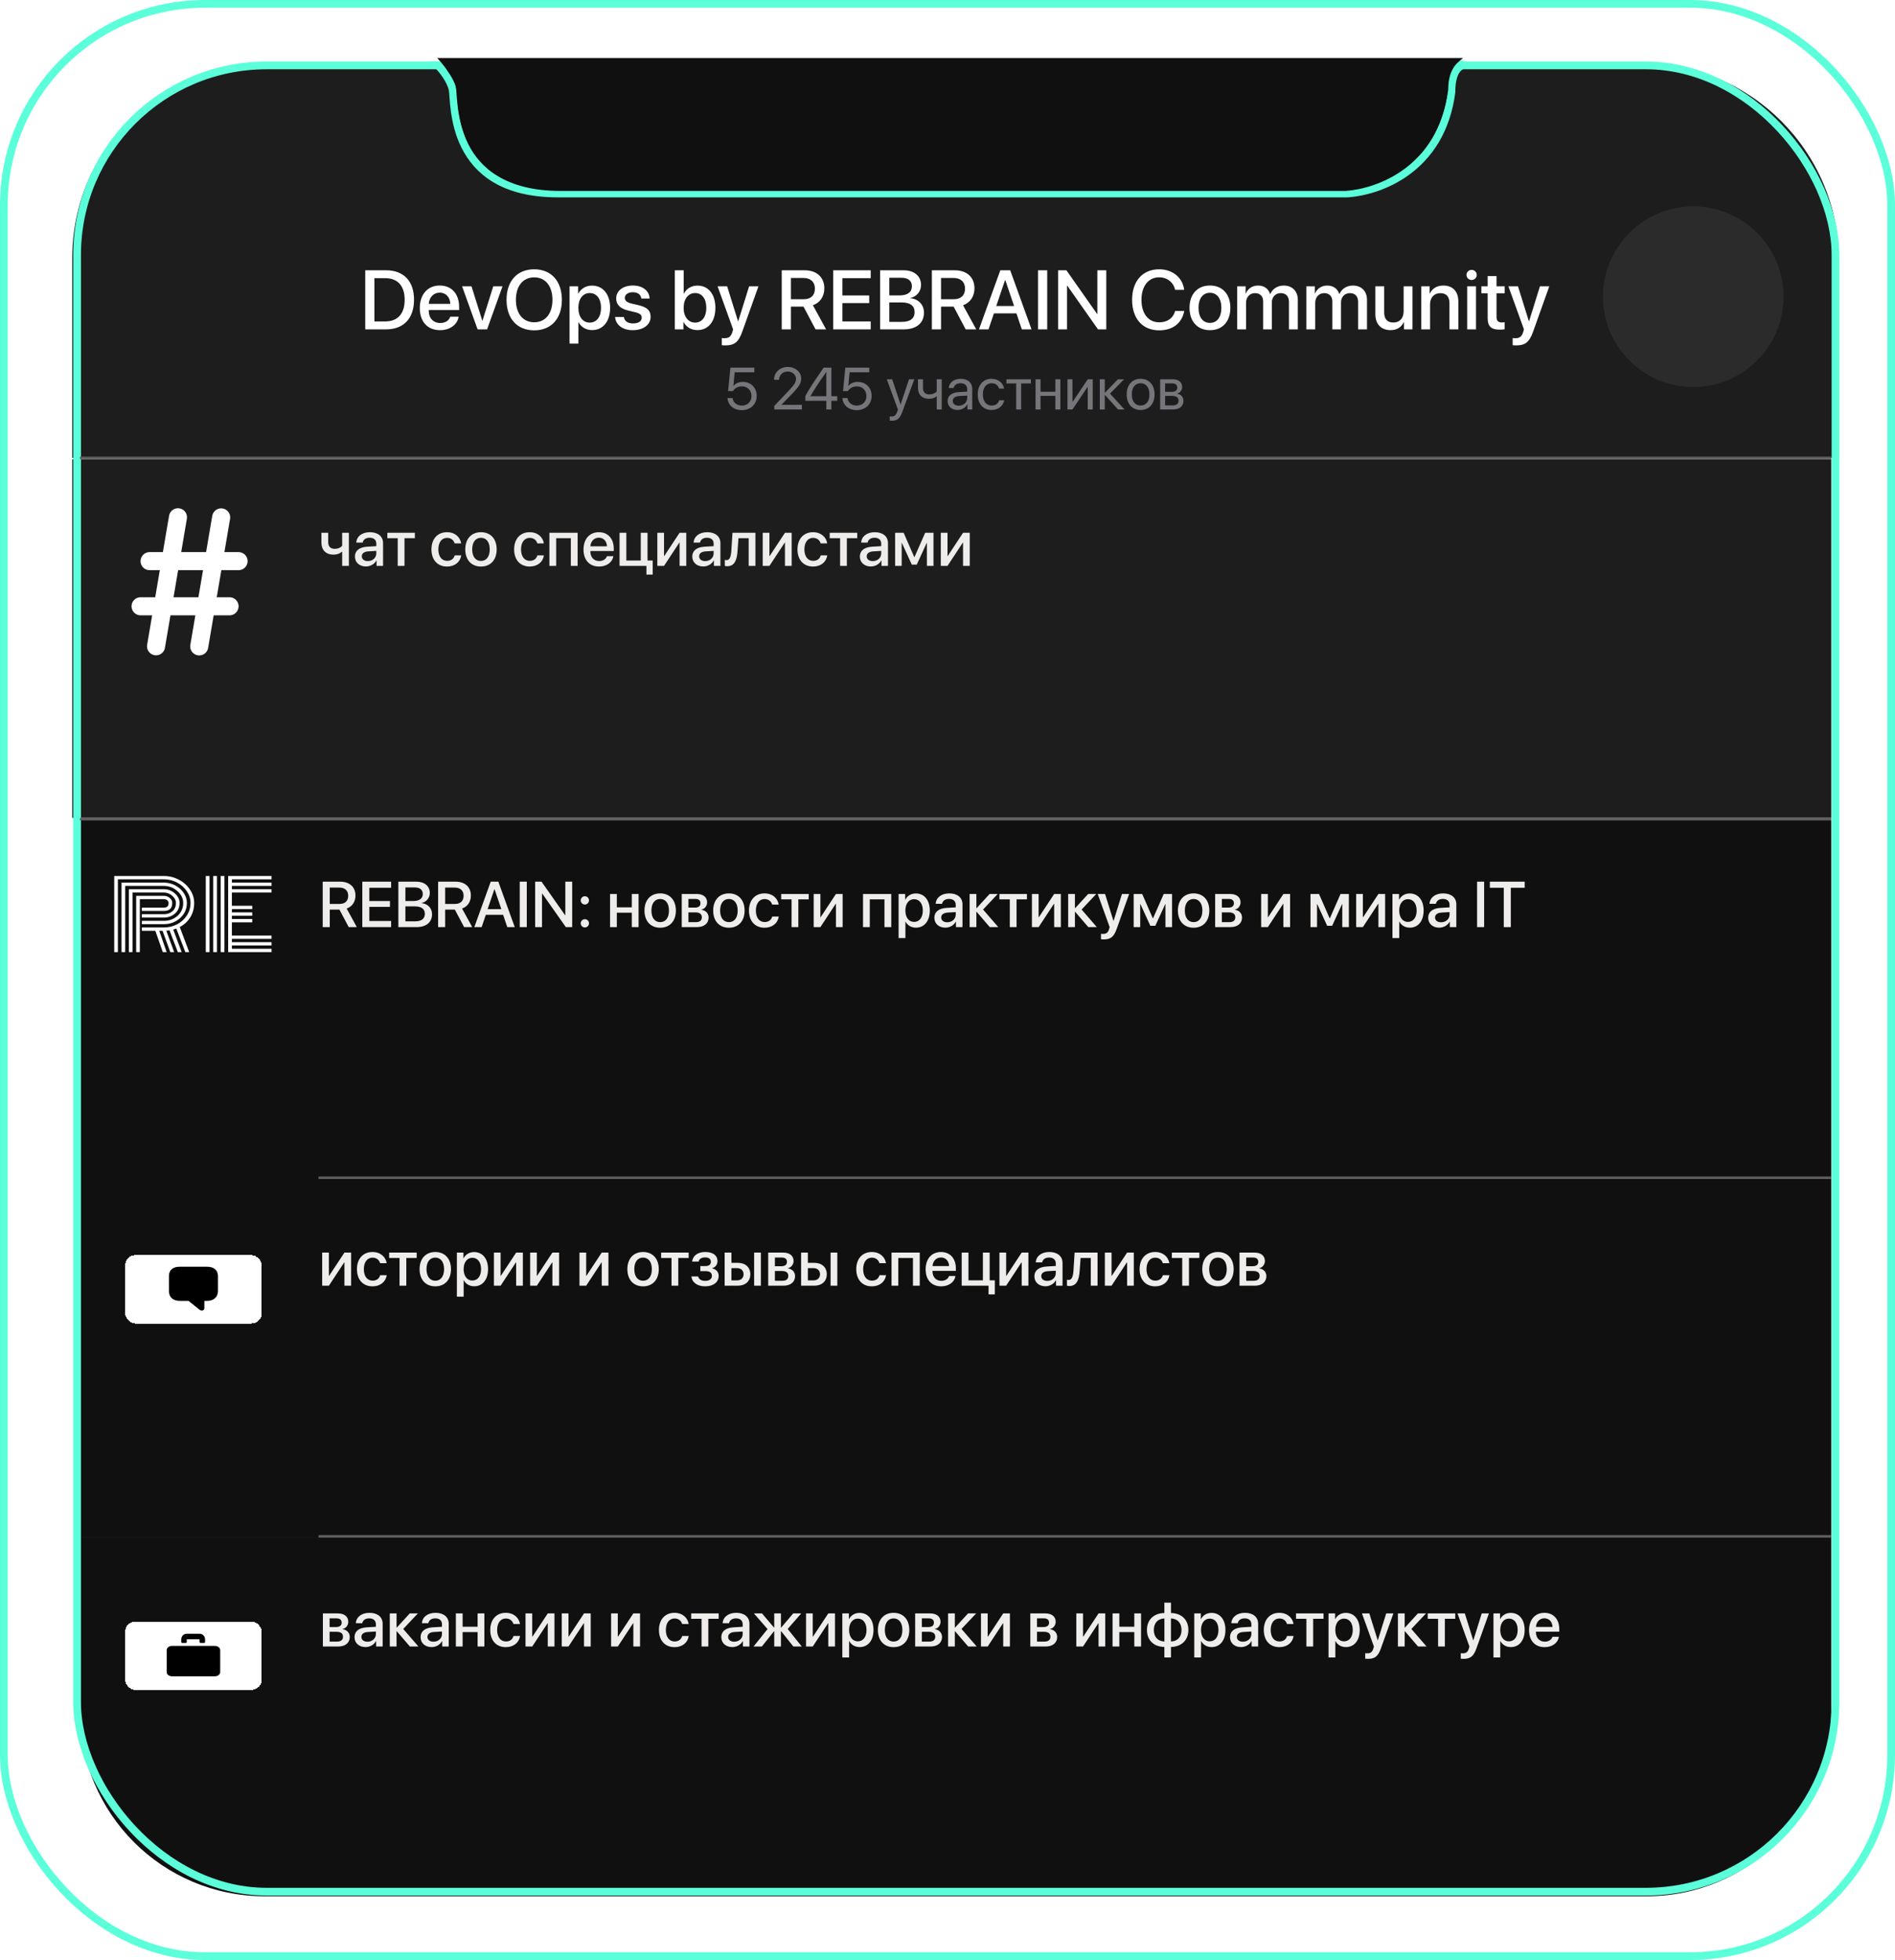
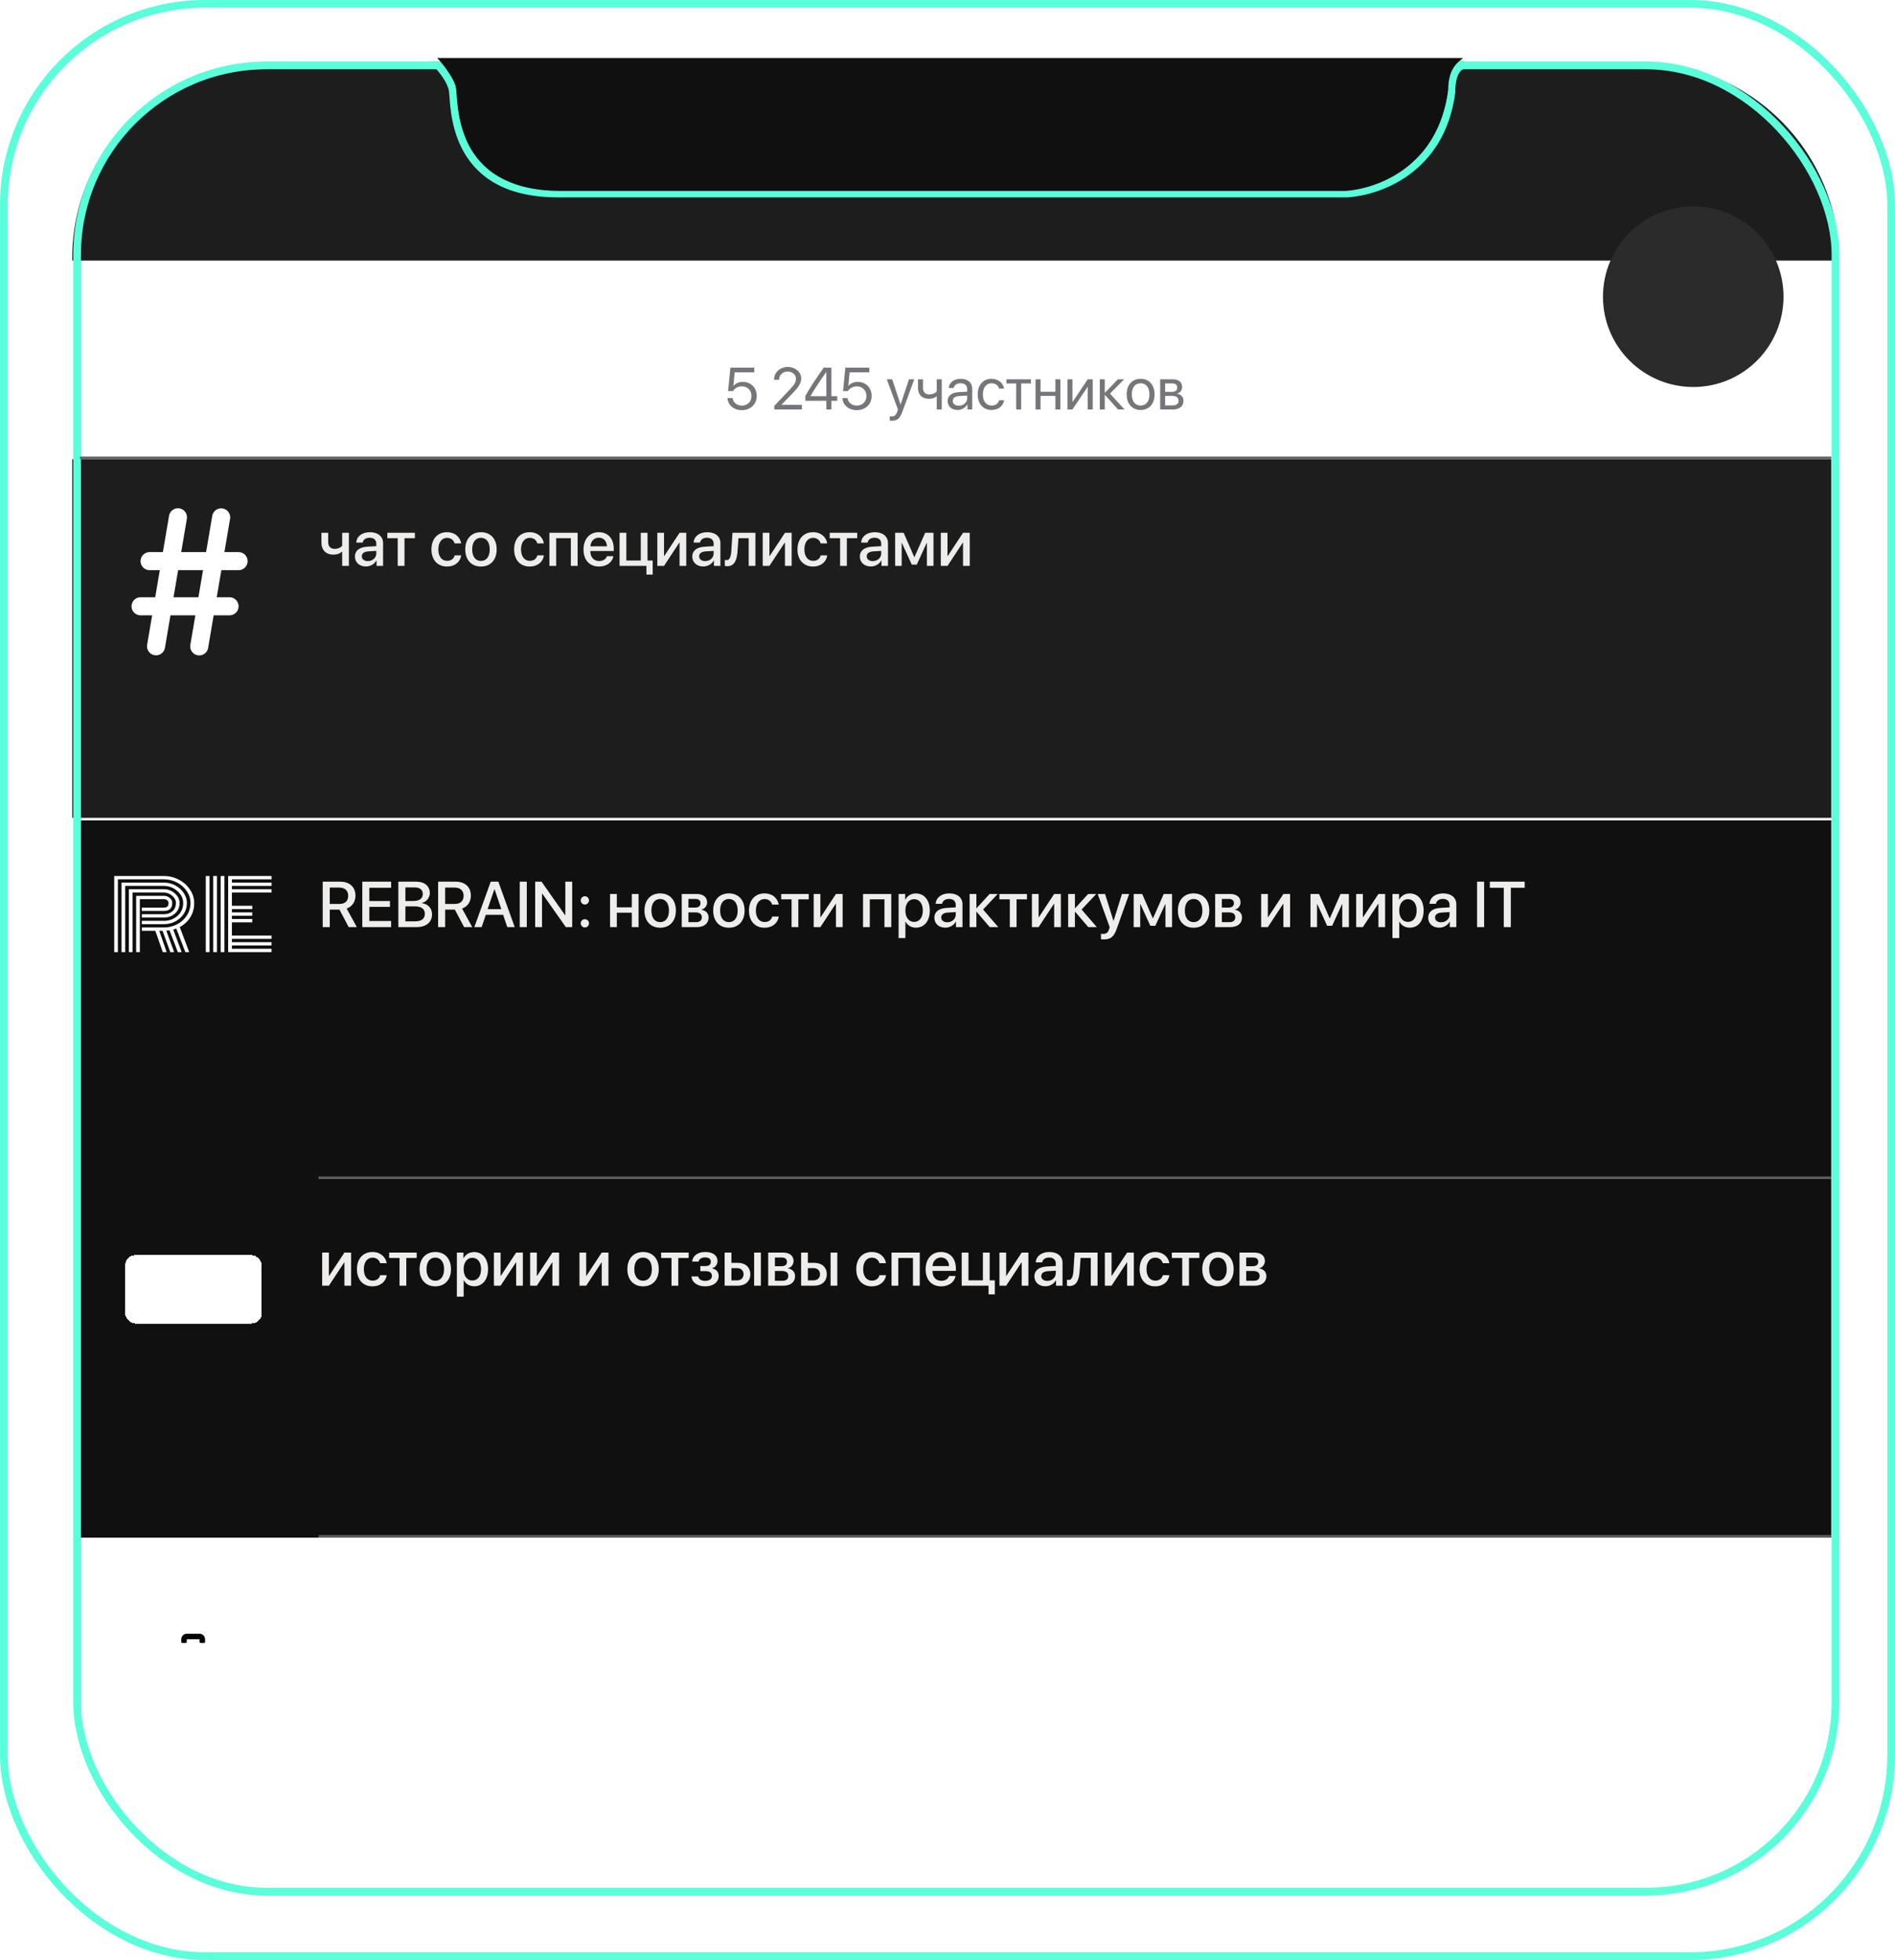
<svg xmlns="http://www.w3.org/2000/svg" width="647" height="669" viewBox="0 0 647 669" fill="none">
  <rect x="24.657" y="156.747" width="600.569" height="122.403" fill="#1D1D1D" />
  <rect x="27.299" y="280.031" width="597.927" height="122.403" fill="#101010" />
  <rect x="27.299" y="402.434" width="597.927" height="122.403" fill="#101010" />
-   <path d="M27.299 524.838H625.226V584.241C625.226 619.035 597.02 647.241 562.226 647.241H90.299C55.505 647.241 27.299 619.035 27.299 584.241V524.838Z" fill="#101010" />
-   <path d="M24.657 88.061C24.657 51.342 54.423 21.575 91.142 21.575H560.502C597.707 21.575 627.868 51.736 627.868 88.941V156.307H24.657V88.061Z" fill="#1D1D1D" />
+   <path d="M24.657 88.061C24.657 51.342 54.423 21.575 91.142 21.575H560.502C597.707 21.575 627.868 51.736 627.868 88.941H24.657V88.061Z" fill="#1D1D1D" />
  <rect x="1.321" y="1.321" width="644.358" height="666.358" rx="68.687" stroke="#5BFFDA" stroke-width="2.642" />
  <rect x="26.321" y="22.321" width="600.358" height="623.358" rx="64.724" stroke="#5BFFDA" stroke-width="2.642" />
  <path d="M154.545 30.602C153.841 27.255 150.876 23.63 149.482 22.236L499.74 22.016C498.199 22.676 495.557 24.085 495.557 31.482C492.035 58.12 470.681 65.312 460.113 66.046H190.43C153.004 66.046 155.426 34.785 154.545 30.602Z" stroke="#5BFFDA" stroke-width="2.642" />
  <path d="M155.646 29.721C154.946 26.375 150.648 21.208 149.262 19.814H499.52C498.419 20.915 494.457 22.676 494.457 30.601C490.954 57.239 469.964 64.431 459.457 65.165H191.299C154.085 65.165 156.522 33.904 155.646 29.721Z" fill="#101010" />
  <path d="M124.702 92.254H131.815C137.81 92.254 141.36 95.943 141.36 102.301C141.36 108.674 137.824 112.419 131.815 112.419H124.702V92.254ZM127.832 94.951V109.708H131.522C135.798 109.708 138.159 107.095 138.159 102.329C138.159 97.578 135.784 94.951 131.522 94.951H127.832ZM150.136 99.884C148.025 99.884 146.544 101.491 146.39 103.713H153.741C153.671 101.463 152.246 99.884 150.136 99.884ZM153.727 108.101H156.592C156.172 110.784 153.629 112.698 150.261 112.698C145.943 112.698 143.33 109.778 143.33 105.138C143.33 100.527 145.985 97.452 150.136 97.452C154.216 97.452 156.759 100.331 156.759 104.789V105.823H146.376V106.005C146.376 108.562 147.914 110.253 150.331 110.253C152.05 110.253 153.322 109.386 153.727 108.101ZM171.572 97.718L166.304 112.419H163.062L157.766 97.718H160.98L164.669 109.47H164.725L168.414 97.718H171.572ZM182.388 91.918C188.188 91.918 191.835 95.929 191.835 102.343C191.835 108.758 188.188 112.754 182.388 112.754C176.575 112.754 172.942 108.758 172.942 102.343C172.942 95.929 176.575 91.918 182.388 91.918ZM182.388 94.671C178.559 94.671 176.142 97.634 176.142 102.343C176.142 107.039 178.559 110.001 182.388 110.001C186.217 110.001 188.621 107.039 188.621 102.343C188.621 97.634 186.217 94.671 182.388 94.671ZM202.12 97.48C205.851 97.48 208.311 100.415 208.311 105.068C208.311 109.722 205.865 112.67 202.176 112.67C200.066 112.67 198.389 111.636 197.551 110.001H197.481V117.282H194.462V97.718H197.383V100.247H197.439C198.305 98.556 199.996 97.48 202.12 97.48ZM201.324 110.113C203.713 110.113 205.208 108.157 205.208 105.068C205.208 101.994 203.713 100.024 201.324 100.024C199.018 100.024 197.467 102.036 197.467 105.068C197.467 108.129 199.004 110.113 201.324 110.113ZM210.379 101.882C210.379 99.255 212.699 97.452 216.136 97.452C219.406 97.452 221.698 99.283 221.796 101.896H218.959C218.82 100.569 217.743 99.744 216.053 99.744C214.418 99.744 213.328 100.541 213.328 101.701C213.328 102.609 214.054 103.224 215.577 103.601L218.051 104.174C221.013 104.887 222.131 106.005 222.131 108.171C222.131 110.854 219.63 112.698 216.025 112.698C212.545 112.698 210.239 110.896 210.002 108.199H212.992C213.23 109.61 214.32 110.393 216.164 110.393C217.981 110.393 219.099 109.638 219.099 108.45C219.099 107.514 218.54 106.997 217.003 106.606L214.376 105.963C211.721 105.32 210.379 103.936 210.379 101.882ZM238.118 112.67C235.966 112.67 234.303 111.622 233.395 109.917H233.339V112.419H230.404V92.254H233.423V100.219H233.493C234.373 98.514 236.05 97.48 238.132 97.48C241.835 97.48 244.253 100.415 244.253 105.068C244.253 109.736 241.849 112.67 238.118 112.67ZM237.308 100.024C235.016 100.024 233.409 102.036 233.409 105.068C233.409 108.129 235.016 110.113 237.308 110.113C239.683 110.113 241.151 108.185 241.151 105.068C241.151 101.98 239.683 100.024 237.308 100.024ZM247.677 117.897C247.439 117.897 246.67 117.869 246.447 117.827V115.381C246.67 115.437 247.174 115.437 247.425 115.437C248.836 115.437 249.577 114.85 250.038 113.341C250.038 113.313 250.304 112.447 250.304 112.433L244.994 97.718H248.264L251.995 109.68H252.037L255.768 97.718H258.954L253.434 113.187C252.176 116.751 250.737 117.897 247.677 117.897ZM270.036 94.881V102.134H274.424C276.841 102.134 278.225 100.806 278.225 98.5C278.225 96.251 276.757 94.881 274.34 94.881H270.036ZM270.036 104.663V112.419H266.905V92.254H274.717C278.867 92.254 281.453 94.657 281.453 98.416C281.453 101.142 279.999 103.349 277.54 104.174L282.054 112.419H278.448L274.34 104.663H270.036ZM297.286 109.708V112.419H284.485V92.254H297.286V94.951H287.615V100.848H296.769V103.447H287.615V109.708H297.286ZM308.591 112.419H300.5V92.254H308.549C312.126 92.254 314.474 94.238 314.474 97.285C314.474 99.423 312.895 101.337 310.883 101.673V101.784C313.622 102.092 315.466 104.034 315.466 106.717C315.466 110.267 312.881 112.419 308.591 112.419ZM303.63 94.811V100.834H307.137C309.849 100.834 311.344 99.716 311.344 97.718C311.344 95.845 310.058 94.811 307.794 94.811H303.63ZM303.63 109.862H307.948C310.771 109.862 312.266 108.702 312.266 106.522C312.266 104.342 310.729 103.224 307.766 103.224H303.63V109.862ZM321.294 94.881V102.134H325.681C328.099 102.134 329.483 100.806 329.483 98.5C329.483 96.251 328.015 94.881 325.598 94.881H321.294ZM321.294 104.663V112.419H318.163V92.254H325.975C330.125 92.254 332.711 94.657 332.711 98.416C332.711 101.142 331.257 103.349 328.798 104.174L333.311 112.419H329.706L325.598 104.663H321.294ZM348.879 112.419L347.034 106.969H339.348L337.504 112.419H334.248L341.528 92.254H344.91L352.191 112.419H348.879ZM343.149 95.608L340.145 104.453H346.238L343.233 95.608H343.149ZM357.543 112.419H354.413V92.254H357.543V112.419ZM364.307 112.419H361.26V92.254H364.097L374.55 107.123H374.662V92.254H377.708V112.419H374.885L364.432 97.564H364.307V112.419ZM395.763 112.754C390.103 112.754 386.526 108.758 386.526 102.329C386.526 95.943 390.131 91.918 395.763 91.918C400.333 91.918 403.784 94.727 404.315 98.934H401.213C400.654 96.348 398.502 94.657 395.763 94.657C392.102 94.657 389.726 97.662 389.726 102.329C389.726 107.039 392.074 110.015 395.777 110.015C398.586 110.015 400.584 108.576 401.213 106.144H404.329C403.561 110.309 400.402 112.754 395.763 112.754ZM413.105 112.698C408.899 112.698 406.132 109.806 406.132 105.068C406.132 100.345 408.913 97.452 413.105 97.452C417.297 97.452 420.078 100.345 420.078 105.068C420.078 109.806 417.311 112.698 413.105 112.698ZM413.105 110.211C415.481 110.211 417.004 108.338 417.004 105.068C417.004 101.812 415.467 99.94 413.105 99.94C410.743 99.94 409.206 101.812 409.206 105.068C409.206 108.338 410.743 110.211 413.105 110.211ZM422.412 112.419V97.718H425.291V100.191H425.361C426.017 98.556 427.555 97.466 429.539 97.466C431.579 97.466 433.06 98.514 433.647 100.345H433.717C434.472 98.556 436.205 97.466 438.301 97.466C441.208 97.466 443.108 99.395 443.108 102.315V112.419H440.076V103.042C440.076 101.142 439.055 100.052 437.267 100.052C435.478 100.052 434.234 101.379 434.234 103.238V112.419H431.272V102.818C431.272 101.128 430.196 100.052 428.491 100.052C426.702 100.052 425.43 101.449 425.43 103.336V112.419H422.412ZM446.029 112.419V97.718H448.907V100.191H448.977C449.634 98.556 451.171 97.466 453.156 97.466C455.196 97.466 456.677 98.514 457.264 100.345H457.334C458.089 98.556 459.821 97.466 461.918 97.466C464.824 97.466 466.725 99.395 466.725 102.315V112.419H463.692V103.042C463.692 101.142 462.672 100.052 460.883 100.052C459.095 100.052 457.851 101.379 457.851 103.238V112.419H454.888V102.818C454.888 101.128 453.812 100.052 452.108 100.052C450.319 100.052 449.047 101.449 449.047 103.336V112.419H446.029ZM482.25 97.718V112.419H479.358V109.931H479.288C478.477 111.692 476.982 112.684 474.732 112.684C471.532 112.684 469.576 110.602 469.576 107.234V97.718H472.594V106.647C472.594 108.883 473.656 110.085 475.738 110.085C477.918 110.085 479.232 108.576 479.232 106.284V97.718H482.25ZM485.241 112.419V97.718H488.119V100.177H488.189C488.986 98.5 490.551 97.466 492.815 97.466C496.057 97.466 497.915 99.534 497.915 102.902V112.419H494.883V103.489C494.883 101.281 493.849 100.066 491.753 100.066C489.629 100.066 488.259 101.575 488.259 103.853V112.419H485.241ZM500.934 112.419V97.718H503.952V112.419H500.934ZM502.443 95.566C501.479 95.566 500.696 94.797 500.696 93.847C500.696 92.883 501.479 92.114 502.443 92.114C503.421 92.114 504.204 92.883 504.204 93.847C504.204 94.797 503.421 95.566 502.443 95.566ZM507.921 94.238H510.954V97.718H513.748V100.107H510.954V108.213C510.954 109.484 511.513 110.057 512.742 110.057C513.05 110.057 513.539 110.029 513.734 109.987V112.377C513.399 112.461 512.728 112.517 512.058 112.517C509.081 112.517 507.921 111.385 507.921 108.548V100.107H505.783V97.718H507.921V94.238ZM517.689 117.897C517.452 117.897 516.683 117.869 516.459 117.827V115.381C516.683 115.437 517.186 115.437 517.438 115.437C518.849 115.437 519.59 114.85 520.051 113.341C520.051 113.313 520.316 112.447 520.316 112.433L515.006 97.718H518.276L522.007 109.68H522.049L525.78 97.718H528.967L523.447 113.187C522.189 116.751 520.75 117.897 517.689 117.897Z" fill="white" />
  <circle cx="578.114" cy="101.27" r="30.821" fill="#2B2B2B" />
  <path d="M253.272 140C250.543 140 248.525 138.299 248.377 135.866H250.127C250.285 137.389 251.581 138.437 253.292 138.437C255.23 138.437 256.575 137.092 256.575 135.173C256.575 133.255 255.22 131.88 253.322 131.88C251.986 131.88 250.849 132.483 250.266 133.482H248.594L249.376 125.492H257.544V127.074H250.839L250.404 131.722H250.444C251.086 130.862 252.273 130.347 253.638 130.347C256.377 130.347 258.355 132.355 258.355 135.124C258.355 137.992 256.249 140 253.272 140ZM264.279 129.606C264.279 127.113 266.297 125.254 268.987 125.254C271.538 125.254 273.546 126.985 273.546 129.17C273.546 130.763 272.824 131.949 270.44 134.412L266.831 138.14V138.18H273.783V139.762H264.368V138.536L269.392 133.245C271.311 131.228 271.766 130.466 271.766 129.279C271.766 127.905 270.51 126.807 268.937 126.807C267.266 126.807 266 128.013 266 129.606V129.616H264.279V129.606ZM282.13 139.762V136.795H274.96V135.183C276.176 132.929 277.848 130.328 281.22 125.492H283.851V135.233H285.868V136.795H283.851V139.762H282.13ZM276.72 135.193V135.233H282.13V126.975H282.1C279.4 130.832 277.848 133.215 276.72 135.193ZM292.514 140C289.784 140 287.767 138.299 287.618 135.866H289.369C289.527 137.389 290.823 138.437 292.534 138.437C294.472 138.437 295.817 137.092 295.817 135.173C295.817 133.255 294.462 131.88 292.563 131.88C291.228 131.88 290.091 132.483 289.507 133.482H287.836L288.617 125.492H296.786V127.074H290.081L289.646 131.722H289.685C290.328 130.862 291.515 130.347 292.88 130.347C295.619 130.347 297.597 132.355 297.597 135.124C297.597 137.992 295.491 140 292.514 140ZM304.52 143.609C304.312 143.609 303.966 143.589 303.778 143.55V142.106C303.966 142.146 304.233 142.155 304.45 142.155C305.41 142.155 305.944 141.691 306.339 140.494L306.577 139.772L302.779 129.477H304.619L307.467 138.041H307.496L310.345 129.477H312.154L308.11 140.484C307.229 142.887 306.379 143.609 304.52 143.609ZM321.53 139.762H319.829V135.322H319.68C319.127 135.796 318.306 136.123 317.188 136.123C314.726 136.123 313.43 134.63 313.43 132.434V129.477H315.131V132.414C315.131 133.759 315.853 134.62 317.238 134.62C318.513 134.62 319.354 134.145 319.829 133.611V129.477H321.53V139.762ZM327.355 138.477C328.977 138.477 330.223 137.339 330.223 135.856V135.015L327.473 135.183C326.089 135.272 325.298 135.886 325.298 136.855C325.298 137.834 326.118 138.477 327.355 138.477ZM326.969 139.94C324.922 139.94 323.547 138.704 323.547 136.855C323.547 135.094 324.902 133.987 327.276 133.848L330.223 133.68V132.82C330.223 131.564 329.392 130.812 327.968 130.812C326.643 130.812 325.812 131.435 325.594 132.444H323.933C324.052 130.664 325.575 129.299 328.007 129.299C330.42 129.299 331.943 130.604 331.943 132.652V139.762H330.312V137.992H330.272C329.659 139.169 328.354 139.94 326.969 139.94ZM342.832 132.642H341.131C340.834 131.653 339.994 130.812 338.54 130.812C336.75 130.812 335.573 132.325 335.573 134.62C335.573 136.973 336.77 138.427 338.56 138.427C339.924 138.427 340.824 137.755 341.151 136.617H342.852C342.515 138.566 340.864 139.94 338.55 139.94C335.692 139.94 333.822 137.893 333.822 134.62C333.822 131.415 335.682 129.299 338.53 129.299C341.012 129.299 342.525 130.891 342.832 132.642ZM351.97 129.477V130.891H348.647V139.762H346.946V130.891H343.623V129.477H351.97ZM360.336 139.762V135.134H355.263V139.762H353.562V129.477H355.263V133.72H360.336V129.477H362.037V139.762H360.336ZM366.161 139.762H364.46V129.477H366.161V137.132H366.24L371.383 129.477H373.084V139.762H371.383V132.108H371.304L366.161 139.762ZM378.988 134.343L383.933 139.762H381.718L377.277 134.817H377.198V139.762H375.497V129.477H377.198V134.026H377.277L381.668 129.477H383.794L378.988 134.343ZM389.441 139.94C386.593 139.94 384.675 137.893 384.675 134.62C384.675 131.336 386.593 129.299 389.441 129.299C392.28 129.299 394.198 131.336 394.198 134.62C394.198 137.893 392.28 139.94 389.441 139.94ZM389.441 138.427C391.261 138.427 392.448 137.043 392.448 134.62C392.448 132.197 391.261 130.812 389.441 130.812C387.622 130.812 386.425 132.197 386.425 134.62C386.425 137.043 387.622 138.427 389.441 138.427ZM400.27 130.872H397.808V133.749H400.013C401.309 133.749 401.932 133.275 401.932 132.286C401.932 131.376 401.348 130.872 400.27 130.872ZM400.152 135.134H397.808V138.368H400.458C401.704 138.368 402.377 137.804 402.377 136.766C402.377 135.668 401.655 135.134 400.152 135.134ZM396.107 139.762V129.477H400.508C402.436 129.477 403.613 130.476 403.613 132.108C403.613 133.156 402.871 134.125 401.922 134.323V134.402C403.217 134.58 404.068 135.52 404.068 136.805C404.068 138.625 402.723 139.762 400.537 139.762H396.107Z" fill="#76767A" />
  <path d="M119.12 193.157H116.822V188.345H116.671C116.059 188.925 115.124 189.312 113.878 189.312C111.214 189.312 109.742 187.69 109.742 185.219V181.857H112.052V185.047C112.052 186.454 112.815 187.335 114.243 187.335C115.5 187.335 116.349 186.863 116.822 186.304V181.857H119.12V193.157ZM125.587 191.514C127.209 191.514 128.477 190.397 128.477 188.925V188.033L125.695 188.205C124.309 188.302 123.525 188.914 123.525 189.881C123.525 190.869 124.341 191.514 125.587 191.514ZM124.943 193.351C122.73 193.351 121.183 191.976 121.183 189.946C121.183 187.969 122.698 186.755 125.383 186.605L128.477 186.422V185.552C128.477 184.295 127.628 183.543 126.21 183.543C124.867 183.543 124.03 184.188 123.825 185.197H121.634C121.763 183.156 123.503 181.653 126.296 181.653C129.035 181.653 130.786 183.103 130.786 185.369V193.157H128.563V191.299H128.509C127.854 192.556 126.425 193.351 124.943 193.351ZM141.647 181.857V183.694H138.102V193.157H135.792V183.694H132.247V181.857H141.647ZM157.459 185.477H155.225C154.924 184.435 154.065 183.586 152.625 183.586C150.831 183.586 149.66 185.122 149.66 187.507C149.66 189.956 150.842 191.428 152.647 191.428C154.022 191.428 154.924 190.74 155.246 189.559H157.481C157.148 191.825 155.289 193.372 152.625 193.372C149.392 193.372 147.308 191.127 147.308 187.507C147.308 183.962 149.392 181.653 152.604 181.653C155.397 181.653 157.137 183.393 157.459 185.477ZM164.216 193.372C160.983 193.372 158.856 191.149 158.856 187.507C158.856 183.876 160.993 181.653 164.216 181.653C167.439 181.653 169.576 183.876 169.576 187.507C169.576 191.149 167.449 193.372 164.216 193.372ZM164.216 191.46C166.042 191.46 167.213 190.021 167.213 187.507C167.213 185.004 166.032 183.565 164.216 183.565C162.401 183.565 161.219 185.004 161.219 187.507C161.219 190.021 162.401 191.46 164.216 191.46ZM185.69 185.477H183.455C183.155 184.435 182.295 183.586 180.856 183.586C179.062 183.586 177.891 185.122 177.891 187.507C177.891 189.956 179.073 191.428 180.877 191.428C182.252 191.428 183.155 190.74 183.477 189.559H185.711C185.378 191.825 183.52 193.372 180.856 193.372C177.622 193.372 175.538 191.127 175.538 187.507C175.538 183.962 177.622 181.653 180.834 181.653C183.627 181.653 185.367 183.393 185.69 185.477ZM194.896 193.157V183.694H189.89V193.157H187.58V181.857H197.216V193.157H194.896ZM204.456 183.522C202.834 183.522 201.696 184.757 201.577 186.465H207.228C207.174 184.736 206.078 183.522 204.456 183.522ZM207.217 189.838H209.419C209.097 191.901 207.142 193.372 204.553 193.372C201.234 193.372 199.225 191.127 199.225 187.561C199.225 184.016 201.266 181.653 204.456 181.653C207.593 181.653 209.548 183.865 209.548 187.292V188.087H201.567V188.227C201.567 190.193 202.748 191.492 204.607 191.492C205.928 191.492 206.906 190.826 207.217 189.838ZM222.847 196.122H220.709V193.157H211.535V181.857H213.845V191.321H218.776V181.857H221.085V191.321H222.847V196.122ZM226.714 193.157H224.426V181.857H226.714V189.774H226.8L232.021 181.857H234.309V193.157H232.021V185.219H231.935L226.714 193.157ZM240.765 191.514C242.387 191.514 243.655 190.397 243.655 188.925V188.033L240.872 188.205C239.487 188.302 238.702 188.914 238.702 189.881C238.702 190.869 239.519 191.514 240.765 191.514ZM240.12 193.351C237.908 193.351 236.361 191.976 236.361 189.946C236.361 187.969 237.875 186.755 240.561 186.605L243.655 186.422V185.552C243.655 184.295 242.806 183.543 241.388 183.543C240.045 183.543 239.207 184.188 239.003 185.197H236.812C236.941 183.156 238.681 181.653 241.474 181.653C244.213 181.653 245.964 183.103 245.964 185.369V193.157H243.741V191.299H243.687C243.032 192.556 241.603 193.351 240.12 193.351ZM251.819 188.012C251.604 191.213 250.798 193.265 248.263 193.265C247.887 193.265 247.618 193.2 247.479 193.147V191.106C247.586 191.138 247.801 191.192 248.091 191.192C249.187 191.192 249.574 189.881 249.702 187.915L250.089 181.857H257.92V193.157H255.611V183.694H252.13L251.819 188.012ZM262.7 193.157H260.412V181.857H262.7V189.774H262.786L268.007 181.857H270.295V193.157H268.007V185.219H267.921L262.7 193.157ZM282.434 185.477H280.199C279.899 184.435 279.039 183.586 277.6 183.586C275.806 183.586 274.635 185.122 274.635 187.507C274.635 189.956 275.817 191.428 277.621 191.428C278.996 191.428 279.899 190.74 280.221 189.559H282.455C282.122 191.825 280.264 193.372 277.6 193.372C274.366 193.372 272.283 191.127 272.283 187.507C272.283 183.962 274.366 181.653 277.578 181.653C280.371 181.653 282.112 183.393 282.434 185.477ZM292.682 181.857V183.694H289.137V193.157H286.827V183.694H283.283V181.857H292.682ZM297.978 191.514C299.6 191.514 300.867 190.397 300.867 188.925V188.033L298.085 188.205C296.699 188.302 295.915 188.914 295.915 189.881C295.915 190.869 296.732 191.514 297.978 191.514ZM297.333 193.351C295.12 193.351 293.574 191.976 293.574 189.946C293.574 187.969 295.088 186.755 297.774 186.605L300.867 186.422V185.552C300.867 184.295 300.019 183.543 298.601 183.543C297.258 183.543 296.42 184.188 296.216 185.197H294.025C294.154 183.156 295.894 181.653 298.687 181.653C301.426 181.653 303.177 183.103 303.177 185.369V193.157H300.953V191.299H300.9C300.244 192.556 298.816 193.351 297.333 193.351ZM307.85 193.157H305.616V181.857H308.527L312.147 190.139H312.233L315.874 181.857H318.721V193.157H316.465V185.316H316.39L313.006 192.717H311.309L307.925 185.316H307.85V193.157ZM323.501 193.157H321.213V181.857H323.501V189.774H323.587L328.808 181.857H331.096V193.157H328.808V185.219H328.722L323.501 193.157Z" fill="#EEEDEC" />
  <path d="M112.589 302.96V308.535H115.962C117.821 308.535 118.884 307.515 118.884 305.742C118.884 304.013 117.756 302.96 115.898 302.96H112.589ZM112.589 310.48V316.442H110.183V300.941H116.188C119.378 300.941 121.366 302.788 121.366 305.678C121.366 307.773 120.248 309.47 118.358 310.104L121.827 316.442H119.056L115.898 310.48H112.589ZM133.536 314.358V316.442H123.697V300.941H133.536V303.014H126.103V307.547H133.139V309.545H126.103V314.358H133.536ZM142.227 316.442H136.007V300.941H142.195C144.945 300.941 146.749 302.466 146.749 304.808C146.749 306.451 145.535 307.923 143.989 308.181V308.267C146.094 308.503 147.512 309.996 147.512 312.059C147.512 314.787 145.525 316.442 142.227 316.442ZM138.413 302.906V307.536H141.11C143.194 307.536 144.343 306.677 144.343 305.141C144.343 303.701 143.355 302.906 141.615 302.906H138.413ZM138.413 314.476H141.733C143.903 314.476 145.052 313.584 145.052 311.908C145.052 310.233 143.87 309.373 141.593 309.373H138.413V314.476ZM151.991 302.96V308.535H155.365C157.223 308.535 158.286 307.515 158.286 305.742C158.286 304.013 157.158 302.96 155.3 302.96H151.991ZM151.991 310.48V316.442H149.585V300.941H155.59C158.781 300.941 160.768 302.788 160.768 305.678C160.768 307.773 159.651 309.47 157.76 310.104L161.23 316.442H158.458L155.3 310.48H151.991ZM173.197 316.442L171.779 312.252H165.87L164.452 316.442H161.949L167.546 300.941H170.146L175.742 316.442H173.197ZM168.792 303.519L166.483 310.318H171.166L168.857 303.519H168.792ZM179.857 316.442H177.45V300.941H179.857V316.442ZM185.056 316.442H182.714V300.941H184.895L192.93 312.37H193.016V300.941H195.358V316.442H193.188L185.153 305.023H185.056V316.442ZM199.687 316.56C198.903 316.56 198.28 315.937 198.28 315.152C198.28 314.368 198.903 313.745 199.687 313.745C200.471 313.745 201.094 314.368 201.094 315.152C201.094 315.937 200.471 316.56 199.687 316.56ZM199.687 308.729C198.903 308.729 198.28 308.116 198.28 307.321C198.28 306.537 198.903 305.914 199.687 305.914C200.471 305.914 201.094 306.537 201.094 307.321C201.094 308.116 200.471 308.729 199.687 308.729ZM215.714 316.442V311.522H210.601V316.442H208.291V305.141H210.601V309.695H215.714V305.141H218.024V316.442H215.714ZM225.404 316.656C222.17 316.656 220.043 314.433 220.043 310.791C220.043 307.16 222.181 304.937 225.404 304.937C228.626 304.937 230.764 307.16 230.764 310.791C230.764 314.433 228.637 316.656 225.404 316.656ZM225.404 314.744C227.23 314.744 228.401 313.305 228.401 310.791C228.401 308.288 227.219 306.849 225.404 306.849C223.588 306.849 222.407 308.288 222.407 310.791C222.407 313.305 223.588 314.744 225.404 314.744ZM237.424 306.827H235.05V309.792H237.199C238.509 309.792 239.164 309.287 239.164 308.288C239.164 307.354 238.552 306.827 237.424 306.827ZM237.349 311.414H235.05V314.755H237.607C238.917 314.755 239.626 314.175 239.626 313.09C239.626 311.973 238.874 311.414 237.349 311.414ZM232.762 316.442V305.141H237.897C240.099 305.141 241.431 306.236 241.431 308.02C241.431 309.191 240.593 310.254 239.508 310.458V310.544C240.969 310.737 241.936 311.769 241.936 313.187C241.936 315.174 240.41 316.442 237.961 316.442H232.762ZM248.865 316.656C245.631 316.656 243.504 314.433 243.504 310.791C243.504 307.16 245.642 304.937 248.865 304.937C252.087 304.937 254.225 307.16 254.225 310.791C254.225 314.433 252.098 316.656 248.865 316.656ZM248.865 314.744C250.691 314.744 251.862 313.305 251.862 310.791C251.862 308.288 250.68 306.849 248.865 306.849C247.049 306.849 245.867 308.288 245.867 310.791C245.867 313.305 247.049 314.744 248.865 314.744ZM265.869 308.761H263.635C263.334 307.719 262.475 306.87 261.035 306.87C259.241 306.87 258.071 308.406 258.071 310.791C258.071 313.24 259.252 314.712 261.057 314.712C262.432 314.712 263.334 314.025 263.657 312.843H265.891C265.558 315.109 263.699 316.656 261.035 316.656C257.802 316.656 255.718 314.411 255.718 310.791C255.718 307.246 257.802 304.937 261.014 304.937C263.807 304.937 265.547 306.677 265.869 308.761ZM276.117 305.141V306.978H272.573V316.442H270.263V306.978H266.718V305.141H276.117ZM280.103 316.442H277.815V305.141H280.103V313.058H280.189L285.409 305.141H287.698V316.442H285.409V308.503H285.324L280.103 316.442ZM301.974 316.442V306.978H296.968V316.442H294.658V305.141H304.294V316.442H301.974ZM312.695 304.958C315.563 304.958 317.453 307.214 317.453 310.791C317.453 314.368 315.574 316.635 312.738 316.635C311.116 316.635 309.826 315.84 309.182 314.583H309.128V320.18H306.808V305.141H309.053V307.085H309.096C309.762 305.785 311.062 304.958 312.695 304.958ZM312.082 314.669C313.919 314.669 315.069 313.165 315.069 310.791C315.069 308.428 313.919 306.913 312.082 306.913C310.31 306.913 309.117 308.46 309.117 310.791C309.117 313.144 310.299 314.669 312.082 314.669ZM323.415 314.798C325.037 314.798 326.305 313.681 326.305 312.209V311.318L323.523 311.489C322.137 311.586 321.353 312.198 321.353 313.165C321.353 314.153 322.169 314.798 323.415 314.798ZM322.771 316.635C320.558 316.635 319.011 315.26 319.011 313.23C319.011 311.253 320.526 310.039 323.211 309.889L326.305 309.706V308.836C326.305 307.579 325.456 306.827 324.038 306.827C322.696 306.827 321.858 307.472 321.654 308.482H319.462C319.591 306.441 321.331 304.937 324.124 304.937C326.864 304.937 328.615 306.387 328.615 308.653V316.442H326.391V314.583H326.337C325.682 315.84 324.253 316.635 322.771 316.635ZM335.64 310.447L340.839 316.442H337.928L333.449 311.232H333.363V316.442H331.053V305.141H333.363V309.975H333.449L337.874 305.141H340.646L335.64 310.447ZM350.625 305.141V306.978H347.08V316.442H344.771V306.978H341.226V305.141H350.625ZM354.611 316.442H352.323V305.141H354.611V313.058H354.697L359.917 305.141H362.205V316.442H359.917V308.503H359.831L354.611 316.442ZM369.284 310.447L374.484 316.442H371.573L367.093 311.232H367.007V316.442H364.698V305.141H367.007V309.975H367.093L371.519 305.141H374.29L369.284 310.447ZM376.847 320.652C376.664 320.652 376.074 320.631 375.902 320.599V318.719C376.074 318.762 376.46 318.762 376.654 318.762C377.739 318.762 378.308 318.311 378.662 317.151C378.662 317.129 378.866 316.463 378.866 316.452L374.784 305.141H377.298L380.166 314.336H380.199L383.067 305.141H385.516L381.273 317.032C380.306 319.772 379.199 320.652 376.847 320.652ZM389.297 316.442H387.063V305.141H389.974L393.594 313.423H393.68L397.322 305.141H400.168V316.442H397.912V308.6H397.837L394.453 316.001H392.756L389.372 308.6H389.297V316.442ZM407.527 316.656C404.293 316.656 402.166 314.433 402.166 310.791C402.166 307.16 404.304 304.937 407.527 304.937C410.749 304.937 412.887 307.16 412.887 310.791C412.887 314.433 410.76 316.656 407.527 316.656ZM407.527 314.744C409.353 314.744 410.524 313.305 410.524 310.791C410.524 308.288 409.342 306.849 407.527 306.849C405.711 306.849 404.53 308.288 404.53 310.791C404.53 313.305 405.711 314.744 407.527 314.744ZM419.547 306.827H417.173V309.792H419.322C420.632 309.792 421.287 309.287 421.287 308.288C421.287 307.354 420.675 306.827 419.547 306.827ZM419.472 311.414H417.173V314.755H419.73C421.04 314.755 421.749 314.175 421.749 313.09C421.749 311.973 420.997 311.414 419.472 311.414ZM414.885 316.442V305.141H420.02C422.222 305.141 423.554 306.236 423.554 308.02C423.554 309.191 422.716 310.254 421.631 310.458V310.544C423.092 310.737 424.059 311.769 424.059 313.187C424.059 315.174 422.533 316.442 420.084 316.442H414.885ZM432.878 316.442H430.59V305.141H432.878V313.058H432.964L438.185 305.141H440.473V316.442H438.185V308.503H438.099L432.878 316.442ZM449.668 316.442H447.434V305.141H450.345L453.965 313.423H454.051L457.693 305.141H460.539V316.442H458.283V308.6H458.208L454.824 316.001H453.127L449.743 308.6H449.668V316.442ZM465.32 316.442H463.032V305.141H465.32V313.058H465.406L470.626 305.141H472.914V316.442H470.626V308.503H470.54L465.32 316.442ZM481.304 304.958C484.172 304.958 486.063 307.214 486.063 310.791C486.063 314.368 484.183 316.635 481.347 316.635C479.725 316.635 478.436 315.84 477.791 314.583H477.738V320.18H475.417V305.141H477.662V307.085H477.705C478.371 305.785 479.671 304.958 481.304 304.958ZM480.692 314.669C482.529 314.669 483.678 313.165 483.678 310.791C483.678 308.428 482.529 306.913 480.692 306.913C478.919 306.913 477.727 308.46 477.727 310.791C477.727 313.144 478.908 314.669 480.692 314.669ZM492.025 314.798C493.647 314.798 494.914 313.681 494.914 312.209V311.318L492.132 311.489C490.746 311.586 489.962 312.198 489.962 313.165C489.962 314.153 490.779 314.798 492.025 314.798ZM491.38 316.635C489.167 316.635 487.62 315.26 487.62 313.23C487.62 311.253 489.135 310.039 491.821 309.889L494.914 309.706V308.836C494.914 307.579 494.066 306.827 492.648 306.827C491.305 306.827 490.467 307.472 490.263 308.482H488.072C488.2 306.441 489.941 304.937 492.734 304.937C495.473 304.937 497.224 306.387 497.224 308.653V316.442H495V314.583H494.947C494.291 315.84 492.863 316.635 491.38 316.635ZM506.72 316.442H504.314V300.941H506.72V316.442ZM515.829 316.442H513.423V303.014H508.675V300.941H520.567V303.014H515.829V316.442Z" fill="#EEEDEC" />
  <path d="M112.288 438.845H110V427.545H112.288V435.462H112.374L117.595 427.545H119.883V438.845H117.595V430.907H117.509L112.288 438.845ZM132.022 431.165H129.787C129.487 430.123 128.627 429.274 127.188 429.274C125.394 429.274 124.223 430.81 124.223 433.195C124.223 435.644 125.405 437.116 127.209 437.116C128.584 437.116 129.487 436.428 129.809 435.247H132.043C131.71 437.513 129.852 439.06 127.188 439.06C123.954 439.06 121.87 436.815 121.87 433.195C121.87 429.65 123.954 427.34 127.166 427.34C129.959 427.34 131.699 429.081 132.022 431.165ZM142.27 427.545V429.381H138.725V438.845H136.415V429.381H132.87V427.545H142.27ZM148.618 439.06C145.385 439.06 143.258 436.837 143.258 433.195C143.258 429.564 145.396 427.34 148.618 427.34C151.841 427.34 153.979 429.564 153.979 433.195C153.979 436.837 151.852 439.06 148.618 439.06ZM148.618 437.148C150.445 437.148 151.616 435.709 151.616 433.195C151.616 430.692 150.434 429.253 148.618 429.253C146.803 429.253 145.621 430.692 145.621 433.195C145.621 435.709 146.803 437.148 148.618 437.148ZM161.874 427.362C164.742 427.362 166.633 429.618 166.633 433.195C166.633 436.772 164.753 439.039 161.917 439.039C160.295 439.039 159.006 438.244 158.362 436.987H158.308V442.584H155.988V427.545H158.233V429.489H158.276C158.942 428.189 160.241 427.362 161.874 427.362ZM161.262 437.073C163.099 437.073 164.248 435.569 164.248 433.195C164.248 430.832 163.099 429.317 161.262 429.317C159.49 429.317 158.297 430.864 158.297 433.195C158.297 435.547 159.479 437.073 161.262 437.073ZM170.919 438.845H168.631V427.545H170.919V435.462H171.005L176.226 427.545H178.514V438.845H176.226V430.907H176.14L170.919 438.845ZM183.294 438.845H181.006V427.545H183.294V435.462H183.38L188.601 427.545H190.889V438.845H188.601V430.907H188.515L183.294 438.845ZM200.138 438.845H197.85V427.545H200.138V435.462H200.224L205.445 427.545H207.733V438.845H205.445V430.907H205.359L200.138 438.845ZM219.56 439.06C216.326 439.06 214.199 436.837 214.199 433.195C214.199 429.564 216.337 427.34 219.56 427.34C222.783 427.34 224.92 429.564 224.92 433.195C224.92 436.837 222.793 439.06 219.56 439.06ZM219.56 437.148C221.386 437.148 222.557 435.709 222.557 433.195C222.557 430.692 221.375 429.253 219.56 429.253C217.744 429.253 216.563 430.692 216.563 433.195C216.563 435.709 217.744 437.148 219.56 437.148ZM235.125 427.545V429.381H231.58V438.845H229.271V429.381H225.726V427.545H235.125ZM240.754 439.06C238.112 439.06 236.275 437.76 236.071 435.676H238.359C238.595 436.654 239.454 437.191 240.754 437.191C242.237 437.191 243.064 436.504 243.064 435.504C243.064 434.377 242.301 433.861 240.765 433.861H239.111V432.153H240.733C242.033 432.153 242.709 431.659 242.709 430.671C242.709 429.8 242.086 429.188 240.765 429.188C239.519 429.188 238.681 429.725 238.531 430.606H236.307C236.543 428.597 238.23 427.34 240.754 427.34C243.493 427.34 244.976 428.565 244.976 430.445C244.976 431.594 244.267 432.572 243.171 432.851V432.937C244.611 433.27 245.373 434.205 245.373 435.494C245.373 437.642 243.558 439.06 240.754 439.06ZM257.48 438.845V427.545H259.779V438.845H257.48ZM251.679 432.851H249.724V437.019H251.679C253.011 437.019 253.87 436.181 253.87 434.935C253.87 433.678 253 432.851 251.679 432.851ZM247.414 438.845V427.545H249.724V431.036H251.883C254.493 431.036 256.18 432.55 256.18 434.935C256.18 437.331 254.493 438.845 251.883 438.845H247.414ZM266.944 429.231H264.57V432.196H266.718C268.029 432.196 268.684 431.691 268.684 430.692C268.684 429.757 268.072 429.231 266.944 429.231ZM266.868 433.818H264.57V437.159H267.126C268.437 437.159 269.146 436.579 269.146 435.494C269.146 434.377 268.394 433.818 266.868 433.818ZM262.282 438.845V427.545H267.416C269.618 427.545 270.95 428.64 270.95 430.423C270.95 431.594 270.113 432.658 269.028 432.862V432.948C270.489 433.141 271.455 434.172 271.455 435.59C271.455 437.578 269.93 438.845 267.481 438.845H262.282ZM283.583 438.845V427.545H285.882V438.845H283.583ZM277.783 432.851H275.827V437.019H277.783C279.115 437.019 279.974 436.181 279.974 434.935C279.974 433.678 279.104 432.851 277.783 432.851ZM273.518 438.845V427.545H275.827V431.036H277.987C280.597 431.036 282.283 432.55 282.283 434.935C282.283 437.331 280.597 438.845 277.987 438.845H273.518ZM302.5 431.165H300.266C299.965 430.123 299.106 429.274 297.666 429.274C295.872 429.274 294.701 430.81 294.701 433.195C294.701 435.644 295.883 437.116 297.688 437.116C299.063 437.116 299.965 436.428 300.287 435.247H302.522C302.189 437.513 300.33 439.06 297.666 439.06C294.433 439.06 292.349 436.815 292.349 433.195C292.349 429.65 294.433 427.34 297.645 427.34C300.438 427.34 302.178 429.081 302.5 431.165ZM311.706 438.845V429.381H306.7V438.845H304.391V427.545H314.027V438.845H311.706ZM321.267 429.21C319.645 429.21 318.506 430.445 318.388 432.153H324.038C323.985 430.423 322.889 429.21 321.267 429.21ZM324.028 435.526H326.23C325.908 437.588 323.952 439.06 321.364 439.06C318.044 439.06 316.035 436.815 316.035 433.249C316.035 429.704 318.076 427.34 321.267 427.34C324.404 427.34 326.359 429.553 326.359 432.98V433.775H318.377V433.915C318.377 435.88 319.559 437.18 321.417 437.18C322.739 437.18 323.716 436.514 324.028 435.526ZM339.658 441.81H337.52V438.845H328.346V427.545H330.656V437.008H335.586V427.545H337.896V437.008H339.658V441.81ZM343.525 438.845H341.237V427.545H343.525V435.462H343.611L348.831 427.545H351.119V438.845H348.831V430.907H348.745L343.525 438.845ZM357.575 437.202C359.198 437.202 360.465 436.085 360.465 434.613V433.721L357.683 433.893C356.297 433.99 355.513 434.602 355.513 435.569C355.513 436.557 356.329 437.202 357.575 437.202ZM356.931 439.039C354.718 439.039 353.171 437.664 353.171 435.633C353.171 433.657 354.686 432.443 357.371 432.293L360.465 432.11V431.24C360.465 429.983 359.616 429.231 358.199 429.231C356.856 429.231 356.018 429.876 355.814 430.885H353.622C353.751 428.844 355.491 427.34 358.284 427.34C361.024 427.34 362.775 428.791 362.775 431.057V438.845H360.551V436.987H360.497C359.842 438.244 358.413 439.039 356.931 439.039ZM368.629 433.7C368.414 436.901 367.609 438.953 365.074 438.953C364.698 438.953 364.429 438.888 364.289 438.835V436.794C364.397 436.826 364.612 436.879 364.902 436.879C365.997 436.879 366.384 435.569 366.513 433.603L366.9 427.545H374.731V438.845H372.421V429.381H368.941L368.629 433.7ZM379.511 438.845H377.223V427.545H379.511V435.462H379.597L384.818 427.545H387.106V438.845H384.818V430.907H384.732L379.511 438.845ZM399.244 431.165H397.01C396.709 430.123 395.85 429.274 394.41 429.274C392.616 429.274 391.446 430.81 391.446 433.195C391.446 435.644 392.627 437.116 394.432 437.116C395.807 437.116 396.709 436.428 397.032 435.247H399.266C398.933 437.513 397.074 439.06 394.41 439.06C391.177 439.06 389.093 436.815 389.093 433.195C389.093 429.65 391.177 427.34 394.389 427.34C397.182 427.34 398.922 429.081 399.244 431.165ZM409.492 427.545V429.381H405.948V438.845H403.638V429.381H400.093V427.545H409.492ZM415.841 439.06C412.608 439.06 410.481 436.837 410.481 433.195C410.481 429.564 412.618 427.34 415.841 427.34C419.064 427.34 421.201 429.564 421.201 433.195C421.201 436.837 419.074 439.06 415.841 439.06ZM415.841 437.148C417.667 437.148 418.838 435.709 418.838 433.195C418.838 430.692 417.657 429.253 415.841 429.253C414.026 429.253 412.844 430.692 412.844 433.195C412.844 435.709 414.026 437.148 415.841 437.148ZM427.862 429.231H425.488V432.196H427.636C428.947 432.196 429.602 431.691 429.602 430.692C429.602 429.757 428.99 429.231 427.862 429.231ZM427.786 433.818H425.488V437.159H428.044C429.355 437.159 430.064 436.579 430.064 435.494C430.064 434.377 429.312 433.818 427.786 433.818ZM423.199 438.845V427.545H428.334C430.536 427.545 431.868 428.64 431.868 430.423C431.868 431.594 431.031 432.658 429.946 432.862V432.948C431.407 433.141 432.373 434.172 432.373 435.59C432.373 437.578 430.848 438.845 428.399 438.845H423.199Z" fill="#EEEDEC" />
-   <path d="M114.908 552.386H112.534V555.351H114.683C115.993 555.351 116.648 554.846 116.648 553.847C116.648 552.912 116.036 552.386 114.908 552.386ZM114.833 556.973H112.534V560.313H115.091C116.401 560.313 117.11 559.733 117.11 558.648C117.11 557.531 116.358 556.973 114.833 556.973ZM110.246 562V550.699H115.381C117.583 550.699 118.915 551.795 118.915 553.578C118.915 554.749 118.077 555.812 116.992 556.017V556.103C118.453 556.296 119.42 557.327 119.42 558.745C119.42 560.732 117.895 562 115.445 562H110.246ZM125.446 560.356C127.068 560.356 128.336 559.239 128.336 557.768V556.876L125.554 557.048C124.168 557.145 123.384 557.757 123.384 558.724C123.384 559.712 124.2 560.356 125.446 560.356ZM124.802 562.193C122.589 562.193 121.042 560.818 121.042 558.788C121.042 556.812 122.557 555.598 125.242 555.447L128.336 555.265V554.395C128.336 553.138 127.487 552.386 126.069 552.386C124.727 552.386 123.889 553.03 123.685 554.04H121.493C121.622 551.999 123.362 550.495 126.155 550.495C128.895 550.495 130.646 551.945 130.646 554.212V562H128.422V560.142H128.368C127.713 561.398 126.284 562.193 124.802 562.193ZM137.671 556.006L142.87 562H139.959L135.479 556.79H135.394V562H133.084V550.699H135.394V555.533H135.479L139.905 550.699H142.677L137.671 556.006ZM148.005 560.356C149.627 560.356 150.895 559.239 150.895 557.768V556.876L148.112 557.048C146.727 557.145 145.942 557.757 145.942 558.724C145.942 559.712 146.759 560.356 148.005 560.356ZM147.36 562.193C145.147 562.193 143.601 560.818 143.601 558.788C143.601 556.812 145.115 555.598 147.801 555.447L150.895 555.265V554.395C150.895 553.138 150.046 552.386 148.628 552.386C147.285 552.386 146.447 553.03 146.243 554.04H144.052C144.181 551.999 145.921 550.495 148.714 550.495C151.453 550.495 153.204 551.945 153.204 554.212V562H150.98V560.142H150.927C150.271 561.398 148.843 562.193 147.36 562.193ZM163.065 562V557.08H157.952V562H155.643V550.699H157.952V555.254H163.065V550.699H165.375V562H163.065ZM177.535 554.319H175.301C175 553.277 174.141 552.429 172.701 552.429C170.907 552.429 169.736 553.965 169.736 556.35C169.736 558.799 170.918 560.271 172.723 560.271C174.098 560.271 175 559.583 175.322 558.401H177.557C177.224 560.668 175.365 562.215 172.701 562.215C169.468 562.215 167.384 559.97 167.384 556.35C167.384 552.805 169.468 550.495 172.68 550.495C175.473 550.495 177.213 552.235 177.535 554.319ZM181.714 562H179.426V550.699H181.714V558.616H181.8L187.021 550.699H189.309V562H187.021V554.062H186.935L181.714 562ZM194.089 562H191.801V550.699H194.089V558.616H194.175L199.396 550.699H201.684V562H199.396V554.062H199.31L194.089 562ZM210.933 562H208.645V550.699H210.933V558.616H211.019L216.239 550.699H218.527V562H216.239V554.062H216.153L210.933 562ZM235.135 554.319H232.9C232.6 553.277 231.74 552.429 230.301 552.429C228.507 552.429 227.336 553.965 227.336 556.35C227.336 558.799 228.518 560.271 230.322 560.271C231.697 560.271 232.6 559.583 232.922 558.401H235.156C234.823 560.668 232.965 562.215 230.301 562.215C227.067 562.215 224.983 559.97 224.983 556.35C224.983 552.805 227.067 550.495 230.279 550.495C233.072 550.495 234.812 552.235 235.135 554.319ZM245.383 550.699V552.536H241.838V562H239.528V552.536H235.983V550.699H245.383ZM250.679 560.356C252.301 560.356 253.568 559.239 253.568 557.768V556.876L250.786 557.048C249.4 557.145 248.616 557.757 248.616 558.724C248.616 559.712 249.433 560.356 250.679 560.356ZM250.034 562.193C247.821 562.193 246.274 560.818 246.274 558.788C246.274 556.812 247.789 555.598 250.475 555.447L253.568 555.265V554.395C253.568 553.138 252.72 552.386 251.302 552.386C249.959 552.386 249.121 553.03 248.917 554.04H246.726C246.854 551.999 248.595 550.495 251.388 550.495C254.127 550.495 255.878 551.945 255.878 554.212V562H253.654V560.142H253.601C252.945 561.398 251.517 562.193 250.034 562.193ZM268.93 556.006L273.753 562H270.874L266.717 556.79H266.631V562H264.343V556.79H264.268L260.11 562H257.274L262.065 556.049L257.403 550.699H260.164L264.268 555.533H264.343V550.699H266.631V555.533H266.717L270.82 550.699H273.56L268.93 556.006ZM277.491 562H275.203V550.699H277.491V558.616H277.577L282.798 550.699H285.086V562H282.798V554.062H282.712L277.491 562ZM293.476 550.517C296.344 550.517 298.234 552.772 298.234 556.35C298.234 559.927 296.354 562.193 293.519 562.193C291.896 562.193 290.607 561.398 289.963 560.142H289.909V565.738H287.589V550.699H289.834V552.644H289.877C290.543 551.344 291.843 550.517 293.476 550.517ZM292.863 560.228C294.7 560.228 295.85 558.724 295.85 556.35C295.85 553.986 294.7 552.472 292.863 552.472C291.091 552.472 289.898 554.019 289.898 556.35C289.898 558.702 291.08 560.228 292.863 560.228ZM305.099 562.215C301.865 562.215 299.738 559.991 299.738 556.35C299.738 552.719 301.876 550.495 305.099 550.495C308.321 550.495 310.459 552.719 310.459 556.35C310.459 559.991 308.332 562.215 305.099 562.215ZM305.099 560.303C306.925 560.303 308.096 558.863 308.096 556.35C308.096 553.847 306.914 552.407 305.099 552.407C303.283 552.407 302.102 553.847 302.102 556.35C302.102 558.863 303.283 560.303 305.099 560.303ZM317.119 552.386H314.745V555.351H316.894C318.204 555.351 318.859 554.846 318.859 553.847C318.859 552.912 318.247 552.386 317.119 552.386ZM317.044 556.973H314.745V560.313H317.302C318.612 560.313 319.321 559.733 319.321 558.648C319.321 557.531 318.569 556.973 317.044 556.973ZM312.457 562V550.699H317.592C319.794 550.699 321.126 551.795 321.126 553.578C321.126 554.749 320.288 555.812 319.203 556.017V556.103C320.664 556.296 321.631 557.327 321.631 558.745C321.631 560.732 320.105 562 317.656 562H312.457ZM328.28 556.006L333.479 562H330.568L326.089 556.79H326.003V562H323.693V550.699H326.003V555.533H326.089L330.515 550.699H333.286L328.28 556.006ZM337.218 562H334.93V550.699H337.218V558.616H337.304L342.524 550.699H344.812V562H342.524V554.062H342.438L337.218 562ZM356.436 552.386H354.062V555.351H356.21C357.521 555.351 358.176 554.846 358.176 553.847C358.176 552.912 357.563 552.386 356.436 552.386ZM356.36 556.973H354.062V560.313H356.618C357.929 560.313 358.638 559.733 358.638 558.648C358.638 557.531 357.886 556.973 356.36 556.973ZM351.773 562V550.699H356.908C359.11 550.699 360.442 551.795 360.442 553.578C360.442 554.749 359.604 555.812 358.52 556.017V556.103C359.98 556.296 360.947 557.327 360.947 558.745C360.947 560.732 359.422 562 356.973 562H351.773ZM369.767 562H367.479V550.699H369.767V558.616H369.853L375.073 550.699H377.361V562H375.073V554.062H374.987L369.767 562ZM387.276 562V557.08H382.163V562H379.854V550.699H382.163V555.254H387.276V550.699H389.586V562H387.276ZM397.557 560.281V552.418C395.354 552.472 393.947 553.954 393.947 556.35C393.947 558.756 395.344 560.217 397.557 560.281ZM403.4 556.35C403.4 553.943 401.993 552.482 399.791 552.418V560.281C401.982 560.228 403.4 558.756 403.4 556.35ZM397.546 562.15C393.947 562.075 391.595 559.873 391.595 556.35C391.595 552.848 393.958 550.613 397.546 550.56V547.036H399.802V550.56C403.379 550.624 405.742 552.837 405.742 556.35C405.742 559.852 403.368 562.086 399.802 562.15V565.738H397.546V562.15ZM413.638 550.517C416.506 550.517 418.396 552.772 418.396 556.35C418.396 559.927 416.517 562.193 413.681 562.193C412.059 562.193 410.77 561.398 410.125 560.142H410.071V565.738H407.751V550.699H409.996V552.644H410.039C410.705 551.344 412.005 550.517 413.638 550.517ZM413.025 560.228C414.862 560.228 416.012 558.724 416.012 556.35C416.012 553.986 414.862 552.472 413.025 552.472C411.253 552.472 410.061 554.019 410.061 556.35C410.061 558.702 411.242 560.228 413.025 560.228ZM424.358 560.356C425.98 560.356 427.248 559.239 427.248 557.768V556.876L424.466 557.048C423.08 557.145 422.296 557.757 422.296 558.724C422.296 559.712 423.112 560.356 424.358 560.356ZM423.714 562.193C421.501 562.193 419.954 560.818 419.954 558.788C419.954 556.812 421.469 555.598 424.154 555.447L427.248 555.265V554.395C427.248 553.138 426.399 552.386 424.981 552.386C423.639 552.386 422.801 553.03 422.597 554.04H420.405C420.534 551.999 422.274 550.495 425.067 550.495C427.807 550.495 429.558 551.945 429.558 554.212V562H427.334V560.142H427.28C426.625 561.398 425.196 562.193 423.714 562.193ZM441.643 554.319H439.408C439.107 553.277 438.248 552.429 436.809 552.429C435.015 552.429 433.844 553.965 433.844 556.35C433.844 558.799 435.025 560.271 436.83 560.271C438.205 560.271 439.107 559.583 439.43 558.401H441.664C441.331 560.668 439.473 562.215 436.809 562.215C433.575 562.215 431.491 559.97 431.491 556.35C431.491 552.805 433.575 550.495 436.787 550.495C439.58 550.495 441.32 552.235 441.643 554.319ZM451.891 550.699V552.536H448.346V562H446.036V552.536H442.491V550.699H451.891ZM459.485 550.517C462.354 550.517 464.244 552.772 464.244 556.35C464.244 559.927 462.364 562.193 459.528 562.193C457.906 562.193 456.617 561.398 455.973 560.142H455.919V565.738H453.599V550.699H455.844V552.644H455.887C456.553 551.344 457.853 550.517 459.485 550.517ZM458.873 560.228C460.71 560.228 461.859 558.724 461.859 556.35C461.859 553.986 460.71 552.472 458.873 552.472C457.101 552.472 455.908 554.019 455.908 556.35C455.908 558.702 457.09 560.228 458.873 560.228ZM467.069 566.211C466.887 566.211 466.296 566.189 466.124 566.157V564.277C466.296 564.32 466.683 564.32 466.876 564.32C467.961 564.32 468.53 563.869 468.885 562.709C468.885 562.688 469.089 562.021 469.089 562.011L465.007 550.699H467.521L470.389 559.895H470.421L473.289 550.699H475.738L471.495 562.591C470.528 565.33 469.422 566.211 467.069 566.211ZM481.872 556.006L487.071 562H484.16L479.681 556.79H479.595V562H477.285V550.699H479.595V555.533H479.681L484.106 550.699H486.878L481.872 556.006ZM496.857 550.699V552.536H493.312V562H491.003V552.536H487.458V550.699H496.857ZM499.683 566.211C499.5 566.211 498.909 566.189 498.737 566.157V564.277C498.909 564.32 499.296 564.32 499.489 564.32C500.574 564.32 501.144 563.869 501.498 562.709C501.498 562.688 501.702 562.021 501.702 562.011L497.62 550.699H500.134L503.002 559.895H503.034L505.902 550.699H508.352L504.108 562.591C503.142 565.33 502.035 566.211 499.683 566.211ZM515.796 550.517C518.664 550.517 520.555 552.772 520.555 556.35C520.555 559.927 518.675 562.193 515.839 562.193C514.217 562.193 512.928 561.398 512.283 560.142H512.229V565.738H509.909V550.699H512.154V552.644H512.197C512.863 551.344 514.163 550.517 515.796 550.517ZM515.184 560.228C517.021 560.228 518.17 558.724 518.17 556.35C518.17 553.986 517.021 552.472 515.184 552.472C513.411 552.472 512.219 554.019 512.219 556.35C512.219 558.702 513.4 560.228 515.184 560.228ZM527.29 552.364C525.668 552.364 524.529 553.6 524.411 555.308H530.062C530.008 553.578 528.912 552.364 527.29 552.364ZM530.051 558.681H532.253C531.931 560.743 529.976 562.215 527.387 562.215C524.067 562.215 522.059 559.97 522.059 556.403C522.059 552.858 524.1 550.495 527.29 550.495C530.427 550.495 532.382 552.708 532.382 556.135V556.93H524.4V557.069C524.4 559.035 525.582 560.335 527.44 560.335C528.762 560.335 529.739 559.669 530.051 558.681Z" fill="#EEEDEC" />
-   <line x1="27.299" y1="279.591" x2="625.226" y2="279.591" stroke="#5E5E5E" stroke-width="0.881" />
  <line x1="27.299" y1="156.307" x2="625.226" y2="156.307" stroke="#5E5E5E" stroke-width="0.881" />
  <line x1="108.754" y1="401.994" x2="625.226" y2="401.994" stroke="#5E5E5E" stroke-width="0.881" />
  <line x1="108.754" y1="524.398" x2="625.226" y2="524.398" stroke="#5E5E5E" stroke-width="0.881" />
  <g filter="url(#filter0_d_47_433)">
    <rect x="42.709" y="553.457" width="46.672" height="23.336" rx="3.522" fill="white" shape-rendering="crispEdges" />
    <path d="M62.206 560.761H63.455C63.642 560.761 63.767 560.637 63.767 560.449V559.513H68.137V560.449C68.137 560.637 68.262 560.761 68.449 560.761H69.698C69.885 560.761 70.01 560.637 70.01 560.449V559.513C70.01 558.483 69.167 557.64 68.137 557.64H63.767C62.737 557.64 61.894 558.483 61.894 559.513V560.449C61.894 560.637 62.019 560.761 62.206 560.761Z" fill="black" />
-     <path d="M73.352 561.791H58.739C57.734 561.791 56.912 562.428 56.912 563.207V570.755C56.912 571.533 57.734 572.17 58.739 572.17H73.352C74.356 572.17 75.178 571.533 75.178 570.755V563.207C75.178 562.428 74.356 561.791 73.352 561.791Z" fill="black" />
  </g>
  <g filter="url(#filter1_d_47_433)">
    <rect x="42.709" y="428.412" width="46.672" height="23.336" rx="3.522" fill="white" shape-rendering="crispEdges" />
-     <path d="M68.913 447.345C69.458 447.345 69.774 446.998 69.774 446.481V444.007H70.778C72.967 444.007 74.411 442.711 74.411 440.703V435.552C74.411 433.527 72.967 432.375 70.778 432.375H61.312C59.027 432.375 57.679 433.527 57.679 435.552V440.703C57.679 442.711 59.027 444.007 61.312 444.007H64.362L67.823 446.803C68.273 447.176 68.54 447.345 68.913 447.345Z" fill="black" />
  </g>
  <path d="M60.761 176.561L53.276 220.591" stroke="white" stroke-width="6.164" stroke-linecap="round" />
  <path d="M75.508 176.598L68.023 220.628" stroke="white" stroke-width="6.164" stroke-linecap="round" />
  <path d="M81.456 191.531H51.075" stroke="white" stroke-width="6.164" stroke-linecap="round" />
  <path d="M78.374 206.941H47.993" stroke="white" stroke-width="6.164" stroke-linecap="round" />
  <path d="M48.435 312.052H55.962C57.107 312.052 58.072 311.717 58.858 311.048C59.656 310.378 60.055 309.427 60.055 308.193C60.055 307.283 59.639 306.467 58.806 305.745C57.974 305.013 57.026 304.647 55.962 304.647H45.244V324.978H43.995V303.518H55.962C57.373 303.518 58.615 303.994 59.691 304.945C60.766 305.887 61.304 306.969 61.304 308.193C61.304 309.699 60.783 310.906 59.743 311.816C58.702 312.726 57.442 313.181 55.962 313.181H48.435V312.052ZM48.435 314.311H55.962C57.766 314.311 59.315 313.741 60.61 312.601C61.905 311.45 62.552 309.981 62.552 308.193C62.552 306.655 61.888 305.306 60.558 304.145C59.24 302.974 57.708 302.388 55.962 302.388H42.746V324.978H41.498V301.259H55.962C57.338 301.259 58.627 301.578 59.83 302.216C61.044 302.854 62.009 303.711 62.726 304.789C63.443 305.855 63.801 306.99 63.801 308.193C63.801 310.253 63.026 311.978 61.477 313.369C59.939 314.75 58.101 315.44 55.962 315.44H48.435V314.311ZM48.435 316.569H55.962C57.581 316.569 59.084 316.209 60.471 315.487C61.859 314.765 62.969 313.761 63.801 312.475C64.634 311.178 65.05 309.751 65.05 308.193C65.05 306.781 64.634 305.458 63.801 304.224C62.98 302.979 61.87 301.986 60.471 301.243C59.072 300.501 57.569 300.129 55.962 300.129H40.249V324.978H39V299H55.962C57.777 299 59.483 299.424 61.078 300.271C62.674 301.107 63.94 302.237 64.876 303.659C65.825 305.071 66.299 306.582 66.299 308.193C66.299 310.054 65.853 311.691 64.963 313.103C64.084 314.514 62.888 315.618 61.373 316.413L64.599 324.978H63.281L60.194 316.946C59.731 317.113 59.379 317.228 59.136 317.291L62.032 324.978H60.714L57.887 317.558C57.783 317.579 57.413 317.615 56.777 317.668L59.465 324.978H58.147L55.494 317.699H54.366L56.898 324.978H55.58L53.031 317.699H48.435V316.569ZM47.741 324.978H46.492V305.777H55.962C56.737 305.777 57.401 306.017 57.956 306.498C58.523 306.969 58.806 307.534 58.806 308.193C58.806 310.012 57.858 310.922 55.962 310.922H48.435V309.793H55.962C56.459 309.793 56.846 309.678 57.124 309.448C57.413 309.207 57.557 308.789 57.557 308.193C57.557 307.827 57.401 307.523 57.089 307.283C56.789 307.032 56.413 306.906 55.962 306.906H47.741V324.978Z" fill="white" />
  <path d="M76.626 324.978H75.353V299H76.626V324.978ZM74.08 324.978H72.807V299H74.08V324.978ZM71.534 324.978H70.261V299H71.534V324.978ZM79.172 319.33H92.716V320.46H79.172V321.589H92.716V322.719H79.172V323.848H92.716V324.978H77.9V299H92.716V300.13H79.172V301.259H92.716V302.388H79.172V303.518H92.716V304.647H79.172V309.165H86.121V310.295H79.172V311.424H86.121V312.554H79.172V313.683H86.121V314.813H79.172V319.33Z" fill="white" />
  <defs>
    <filter id="filter0_d_47_433" x="36.545" y="547.293" width="59" height="35.664" filterUnits="userSpaceOnUse" color-interpolation-filters="sRGB">
      <feFlood flood-opacity="0" result="BackgroundImageFix" />
      <feColorMatrix in="SourceAlpha" type="matrix" values="0 0 0 0 0 0 0 0 0 0 0 0 0 0 0 0 0 0 127 0" result="hardAlpha" />
      <feOffset />
      <feGaussianBlur stdDeviation="3.082" />
      <feComposite in2="hardAlpha" operator="out" />
      <feColorMatrix type="matrix" values="0 0 0 0 1 0 0 0 0 1 0 0 0 0 1 0 0 0 0.49 0" />
      <feBlend mode="normal" in2="BackgroundImageFix" result="effect1_dropShadow_47_433" />
      <feBlend mode="normal" in="SourceGraphic" in2="effect1_dropShadow_47_433" result="shape" />
    </filter>
    <filter id="filter1_d_47_433" x="36.545" y="422.248" width="59" height="35.664" filterUnits="userSpaceOnUse" color-interpolation-filters="sRGB">
      <feFlood flood-opacity="0" result="BackgroundImageFix" />
      <feColorMatrix in="SourceAlpha" type="matrix" values="0 0 0 0 0 0 0 0 0 0 0 0 0 0 0 0 0 0 127 0" result="hardAlpha" />
      <feOffset />
      <feGaussianBlur stdDeviation="3.082" />
      <feComposite in2="hardAlpha" operator="out" />
      <feColorMatrix type="matrix" values="0 0 0 0 1 0 0 0 0 1 0 0 0 0 1 0 0 0 0.51 0" />
      <feBlend mode="normal" in2="BackgroundImageFix" result="effect1_dropShadow_47_433" />
      <feBlend mode="normal" in="SourceGraphic" in2="effect1_dropShadow_47_433" result="shape" />
    </filter>
  </defs>
</svg>